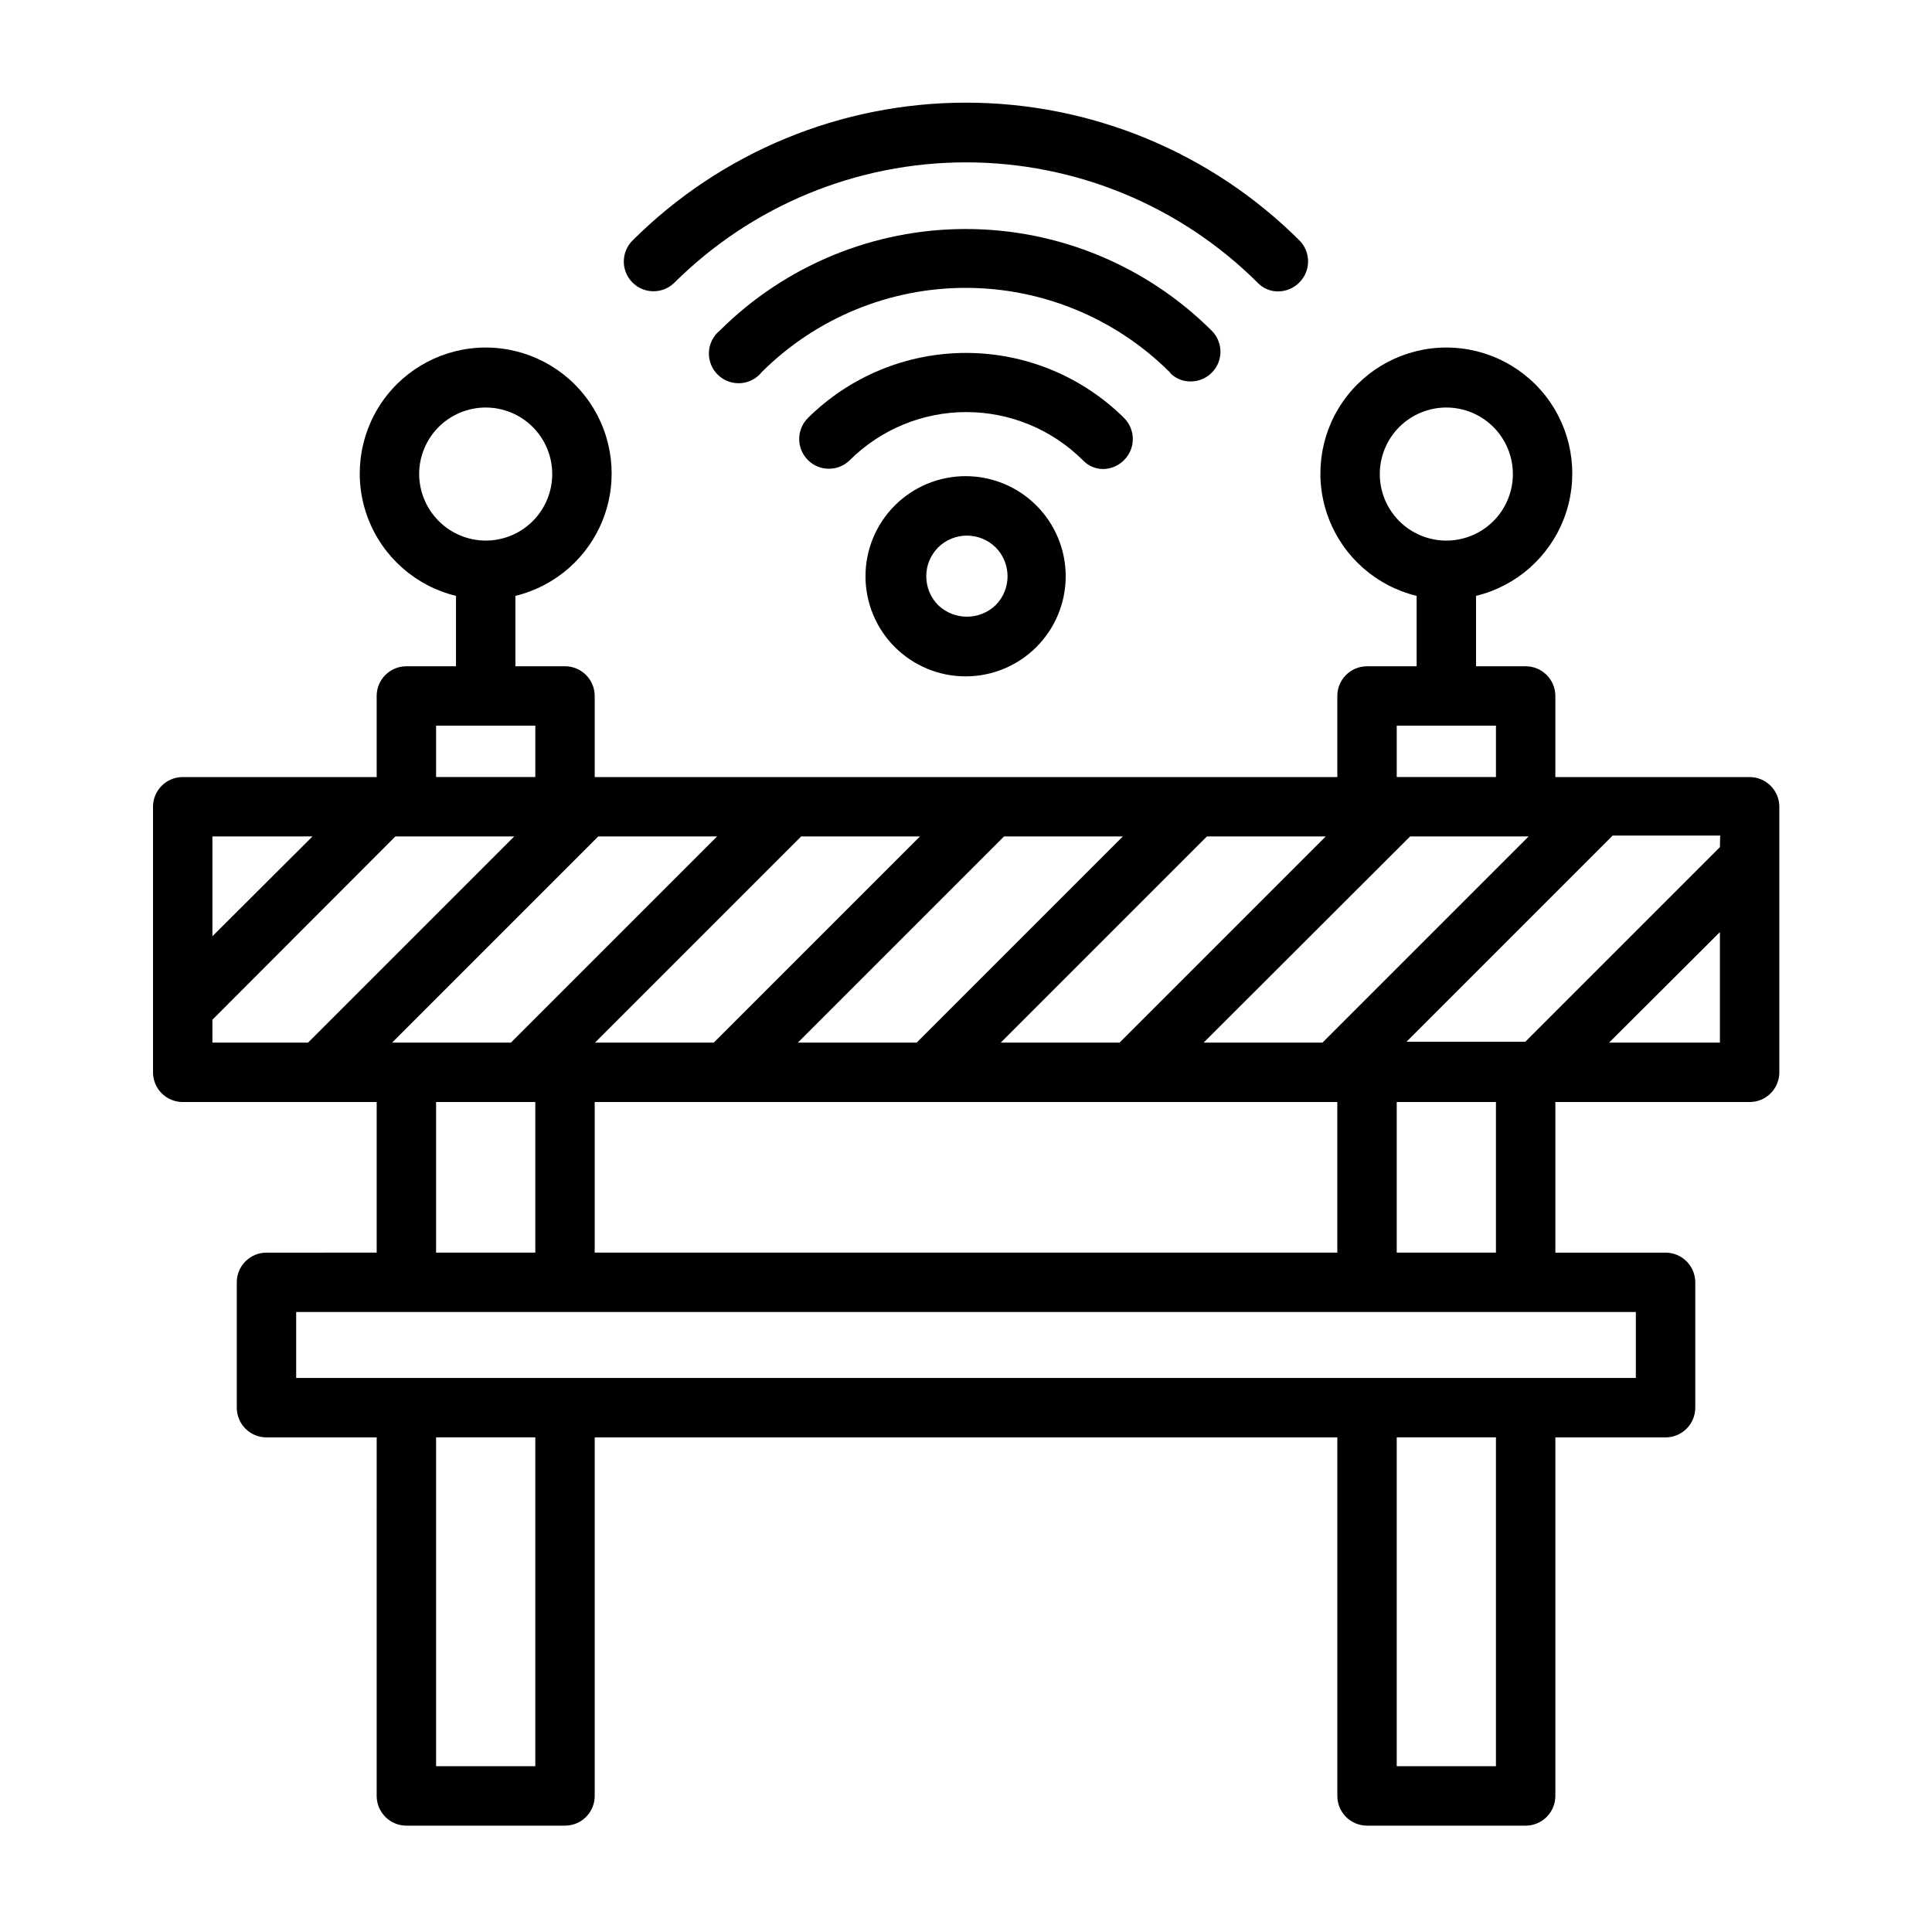
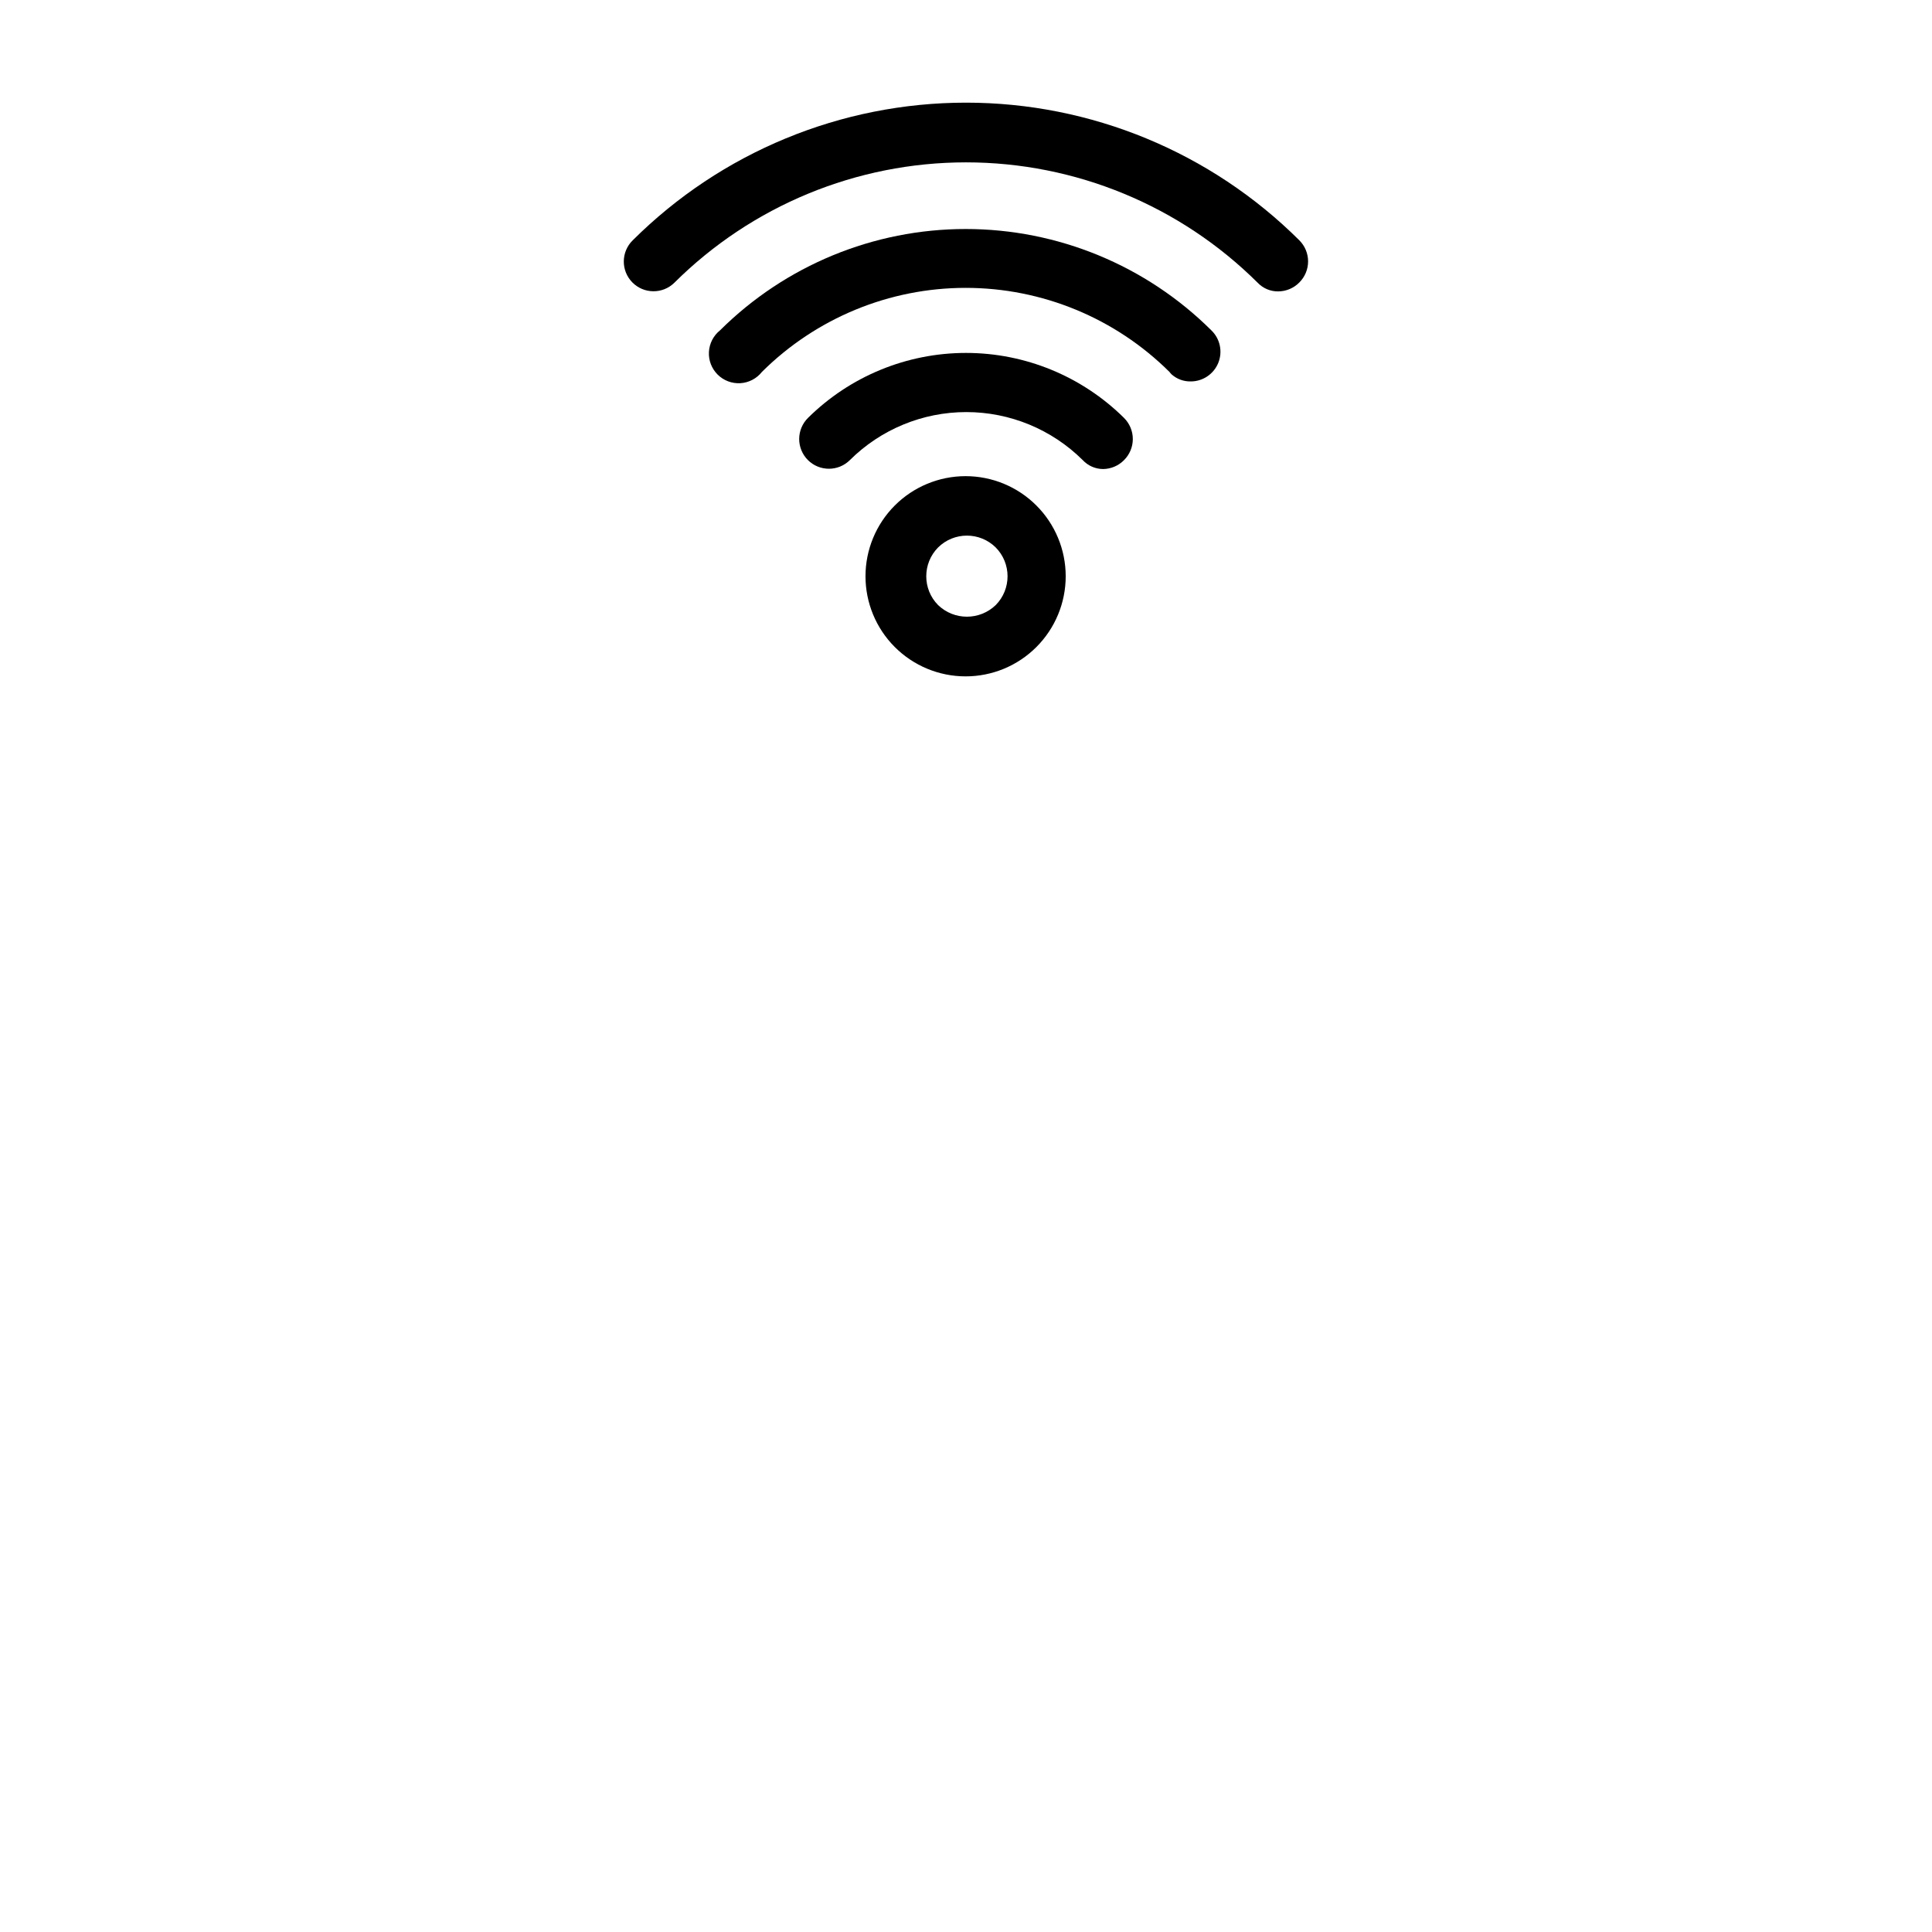
<svg xmlns="http://www.w3.org/2000/svg" fill="#000000" width="800px" height="800px" version="1.1" viewBox="144 144 512 512">
  <g>
-     <path d="m615.54 371.97v-14.168c0-2.09-0.828-4.09-2.305-5.566-1.477-1.477-3.481-2.305-5.566-2.305h-51.484v-21.492c0-2.086-0.828-4.09-2.305-5.566s-3.481-2.305-5.566-2.305h-13.148v-18.656c10.676-2.59 19.391-10.266 23.309-20.527 3.918-10.258 2.539-21.789-3.688-30.836-6.231-9.047-16.508-14.449-27.492-14.449-10.984 0-21.262 5.402-27.492 14.449-6.227 9.047-7.606 20.578-3.688 30.836 3.918 10.262 12.633 17.938 23.309 20.527v18.656h-13.148c-4.348 0-7.871 3.523-7.871 7.871v21.492h-196.8v-21.492c0-2.086-0.828-4.09-2.305-5.566-1.477-1.477-3.481-2.305-5.566-2.305h-13.148v-18.656c10.676-2.59 19.391-10.266 23.309-20.527 3.922-10.258 2.543-21.789-3.688-30.836-6.227-9.047-16.508-14.449-27.492-14.449-10.98 0-21.262 5.402-27.492 14.449-6.227 9.047-7.606 20.578-3.688 30.836 3.918 10.262 12.637 17.938 23.309 20.527v18.656h-13.145c-4.348 0-7.875 3.523-7.875 7.871v21.492h-51.402c-4.348 0-7.871 3.523-7.871 7.871v70.375c0 2.09 0.828 4.09 2.305 5.566 1.477 1.477 3.477 2.305 5.566 2.305h51.406v39.91l-29.207 0.004c-4.348 0-7.871 3.523-7.871 7.871v33.219c0 2.09 0.828 4.09 2.305 5.566 1.477 1.477 3.477 2.305 5.566 2.305h29.207l-0.004 95.016c0 2.09 0.832 4.09 2.309 5.566 1.473 1.477 3.477 2.309 5.566 2.309h42.035c2.086 0 4.09-0.832 5.566-2.309 1.477-1.477 2.305-3.477 2.305-5.566v-95.016h196.8v95.016c0 2.09 0.828 4.09 2.305 5.566 1.477 1.477 3.481 2.309 5.566 2.309h42.039c2.086 0 4.09-0.832 5.566-2.309 1.477-1.477 2.305-3.477 2.305-5.566v-95.016h29.207-0.004c2.09 0 4.094-0.828 5.566-2.305 1.477-1.477 2.309-3.477 2.309-5.566v-33.219c0-2.09-0.832-4.09-2.309-5.566-1.473-1.477-3.477-2.305-5.566-2.305h-29.203v-39.914h51.484c2.086 0 4.09-0.828 5.566-2.305 1.477-1.477 2.305-3.477 2.305-5.566zm-105.88-102.34c0-4.676 1.855-9.16 5.164-12.469 3.309-3.305 7.793-5.164 12.469-5.164 4.676 0 9.16 1.859 12.469 5.164 3.309 3.309 5.164 7.793 5.164 12.469s-1.855 9.164-5.164 12.469c-3.309 3.309-7.793 5.164-12.469 5.164-4.691 0-9.188-1.867-12.496-5.191-3.309-3.324-5.156-7.828-5.137-12.52zm-254.58 0c0-4.676 1.859-9.16 5.164-12.469 3.309-3.305 7.793-5.164 12.469-5.164s9.164 1.859 12.469 5.164c3.309 3.309 5.164 7.793 5.164 12.469s-1.855 9.164-5.164 12.469c-3.305 3.309-7.793 5.164-12.469 5.164-4.684-0.02-9.168-1.895-12.473-5.215-3.305-3.32-5.16-7.812-5.16-12.496zm344.71 98.875-51.562 51.562h-31.488l54.633-54.633h28.496zm-298.19 107.45v-39.914h196.8v39.91zm-49.75-55.656h-3.938l54.633-54.633h31.488l-54.633 54.633zm135.95-54.633-54.633 54.633h-31.488l54.633-54.633zm53.766 0-54.633 54.633h-31.488l54.633-54.633zm53.766 0-54.633 54.633h-31.488l54.633-54.633zm53.766 0-54.633 54.633h-31.484l54.711-54.633zm-34.949-29.363h26.293v13.617l-26.293 0.004zm-228.29 0v13.617l-26.293 0.004v-13.621zm-59.043 29.363-26.527 26.449v-26.449zm-26.527 48.57 48.492-48.57h31.488l-54.633 54.633h-25.348zm59.277 21.805h26.293v39.91l-26.293 0.004zm26.293 176.02h-26.293v-87.145h26.293zm254.58 0h-26.293v-87.145h26.293zm37.078-102.89h-355.03v-17.477h355.03zm-37.078-33.219h-26.293v-39.914h26.293zm29.992-55.656 29.363-29.285v29.285z" />
    <path d="m322.7 218.94c20.535-20.438 48.328-31.914 77.305-31.914 28.973 0 56.766 11.477 77.301 31.914 1.418 1.48 3.383 2.309 5.434 2.285 2.102-0.012 4.117-0.859 5.59-2.363 1.488-1.477 2.328-3.488 2.328-5.59 0-2.098-0.84-4.109-2.328-5.59-23.461-23.359-55.219-36.477-88.324-36.477-33.109 0-64.867 13.117-88.324 36.477-3.109 3.043-3.164 8.031-0.121 11.141 3.047 3.109 8.031 3.16 11.141 0.117z" />
    <path d="m454.55 243.27c1.375 1.195 3.141 1.84 4.961 1.812 3.219 0.02 6.125-1.926 7.34-4.906 1.211-2.981 0.488-6.402-1.832-8.633-17.301-17.203-40.703-26.855-65.102-26.855-24.395 0-47.797 9.652-65.102 26.855-1.75 1.398-2.82 3.484-2.941 5.723-0.121 2.242 0.723 4.426 2.316 6.008 1.59 1.582 3.781 2.406 6.023 2.273 2.238-0.137 4.312-1.223 5.703-2.984 14.352-14.27 33.766-22.277 54-22.277 20.238 0 39.652 8.008 54.004 22.277 0.188 0.258 0.398 0.492 0.629 0.707z" />
    <path d="m436.29 268.3c2.102-0.012 4.117-0.859 5.59-2.363 1.488-1.477 2.328-3.488 2.328-5.59 0-2.098-0.84-4.109-2.328-5.59-11.145-11.035-26.195-17.227-41.879-17.227-15.688 0-30.738 6.191-41.879 17.227-1.484 1.473-2.32 3.473-2.328 5.562-0.008 2.09 0.816 4.098 2.285 5.578 3.066 3.086 8.055 3.106 11.141 0.039 8.199-8.152 19.293-12.73 30.859-12.73 11.562 0 22.656 4.578 30.859 12.73 1.383 1.488 3.316 2.344 5.352 2.363z" />
    <path d="m381.11 277.98c-4.961 4.977-7.746 11.711-7.746 18.738 0 7.023 2.785 13.762 7.746 18.734 4.973 4.984 11.719 7.789 18.762 7.793 7.039 0.008 13.793-2.785 18.77-7.762 4.981-4.977 7.781-11.727 7.781-18.766s-2.801-13.793-7.781-18.766c-4.977-4.977-11.73-7.769-18.77-7.766-7.043 0.008-13.789 2.812-18.762 7.793zm26.766 11.102c4.18 4.231 4.18 11.039 0 15.27-4.266 4.102-11.008 4.102-15.273 0-4.18-4.231-4.18-11.039 0-15.27 4.234-4.184 11.043-4.184 15.273 0z" />
  </g>
</svg>